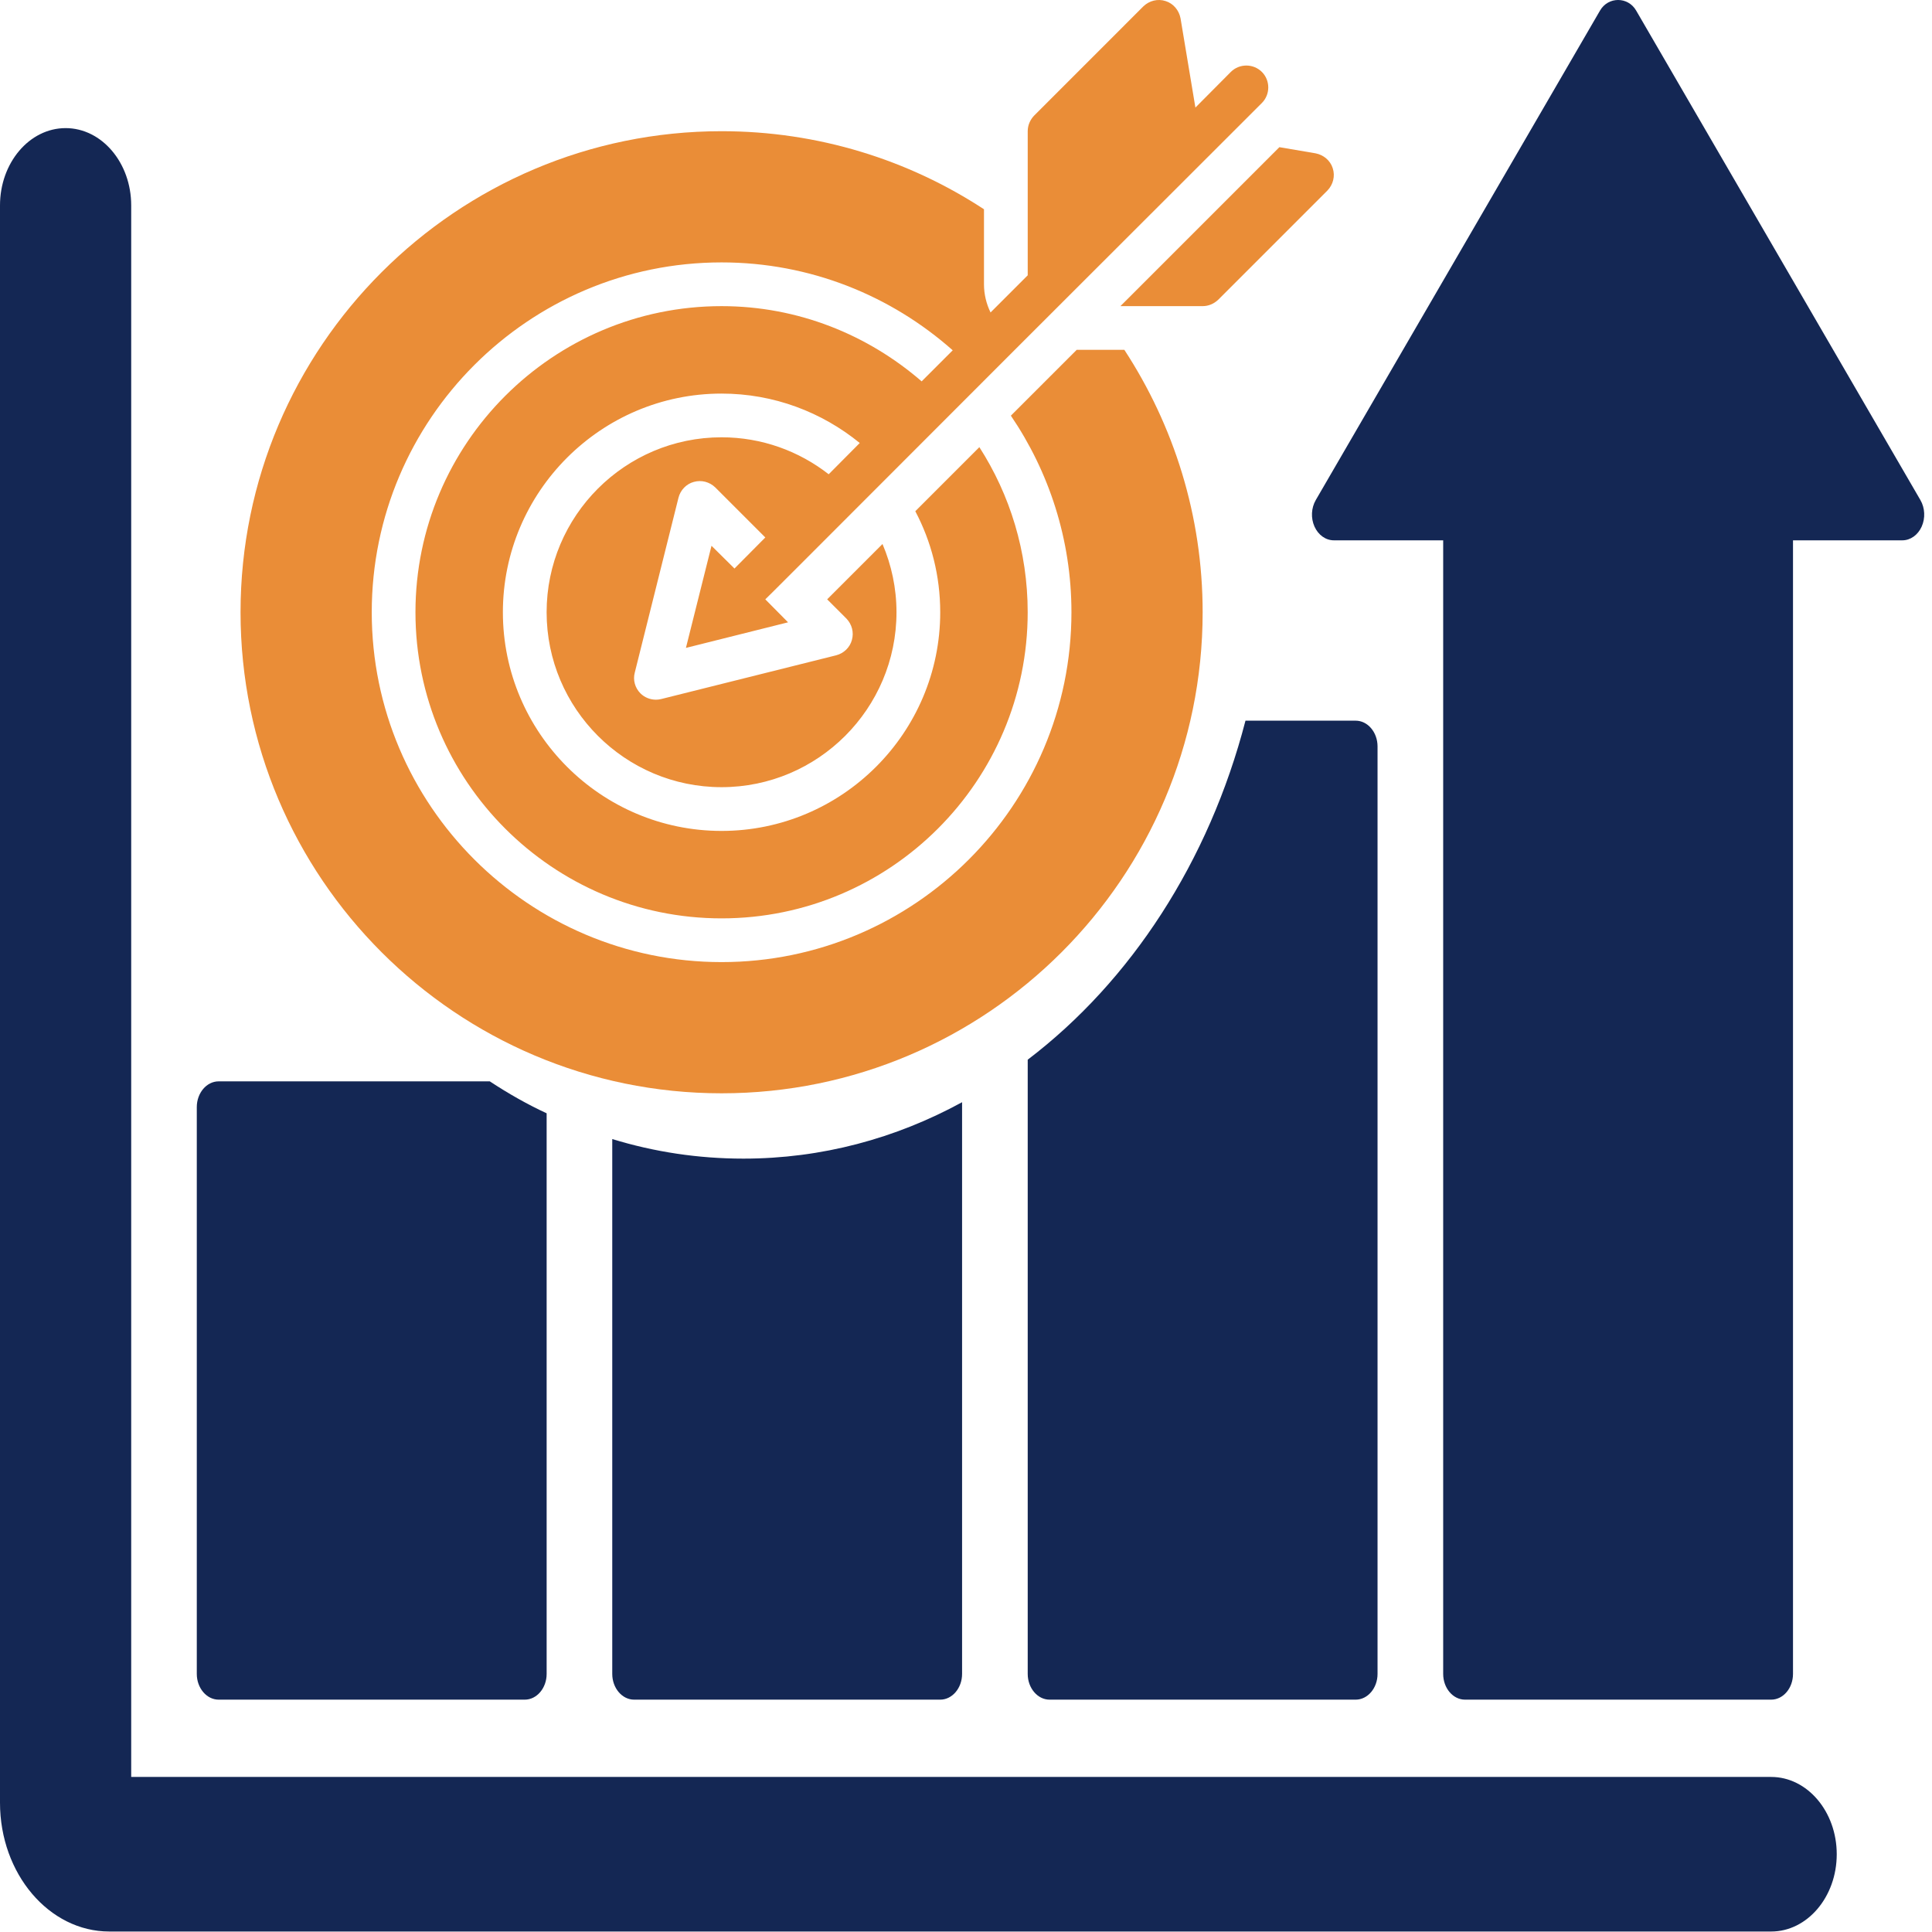
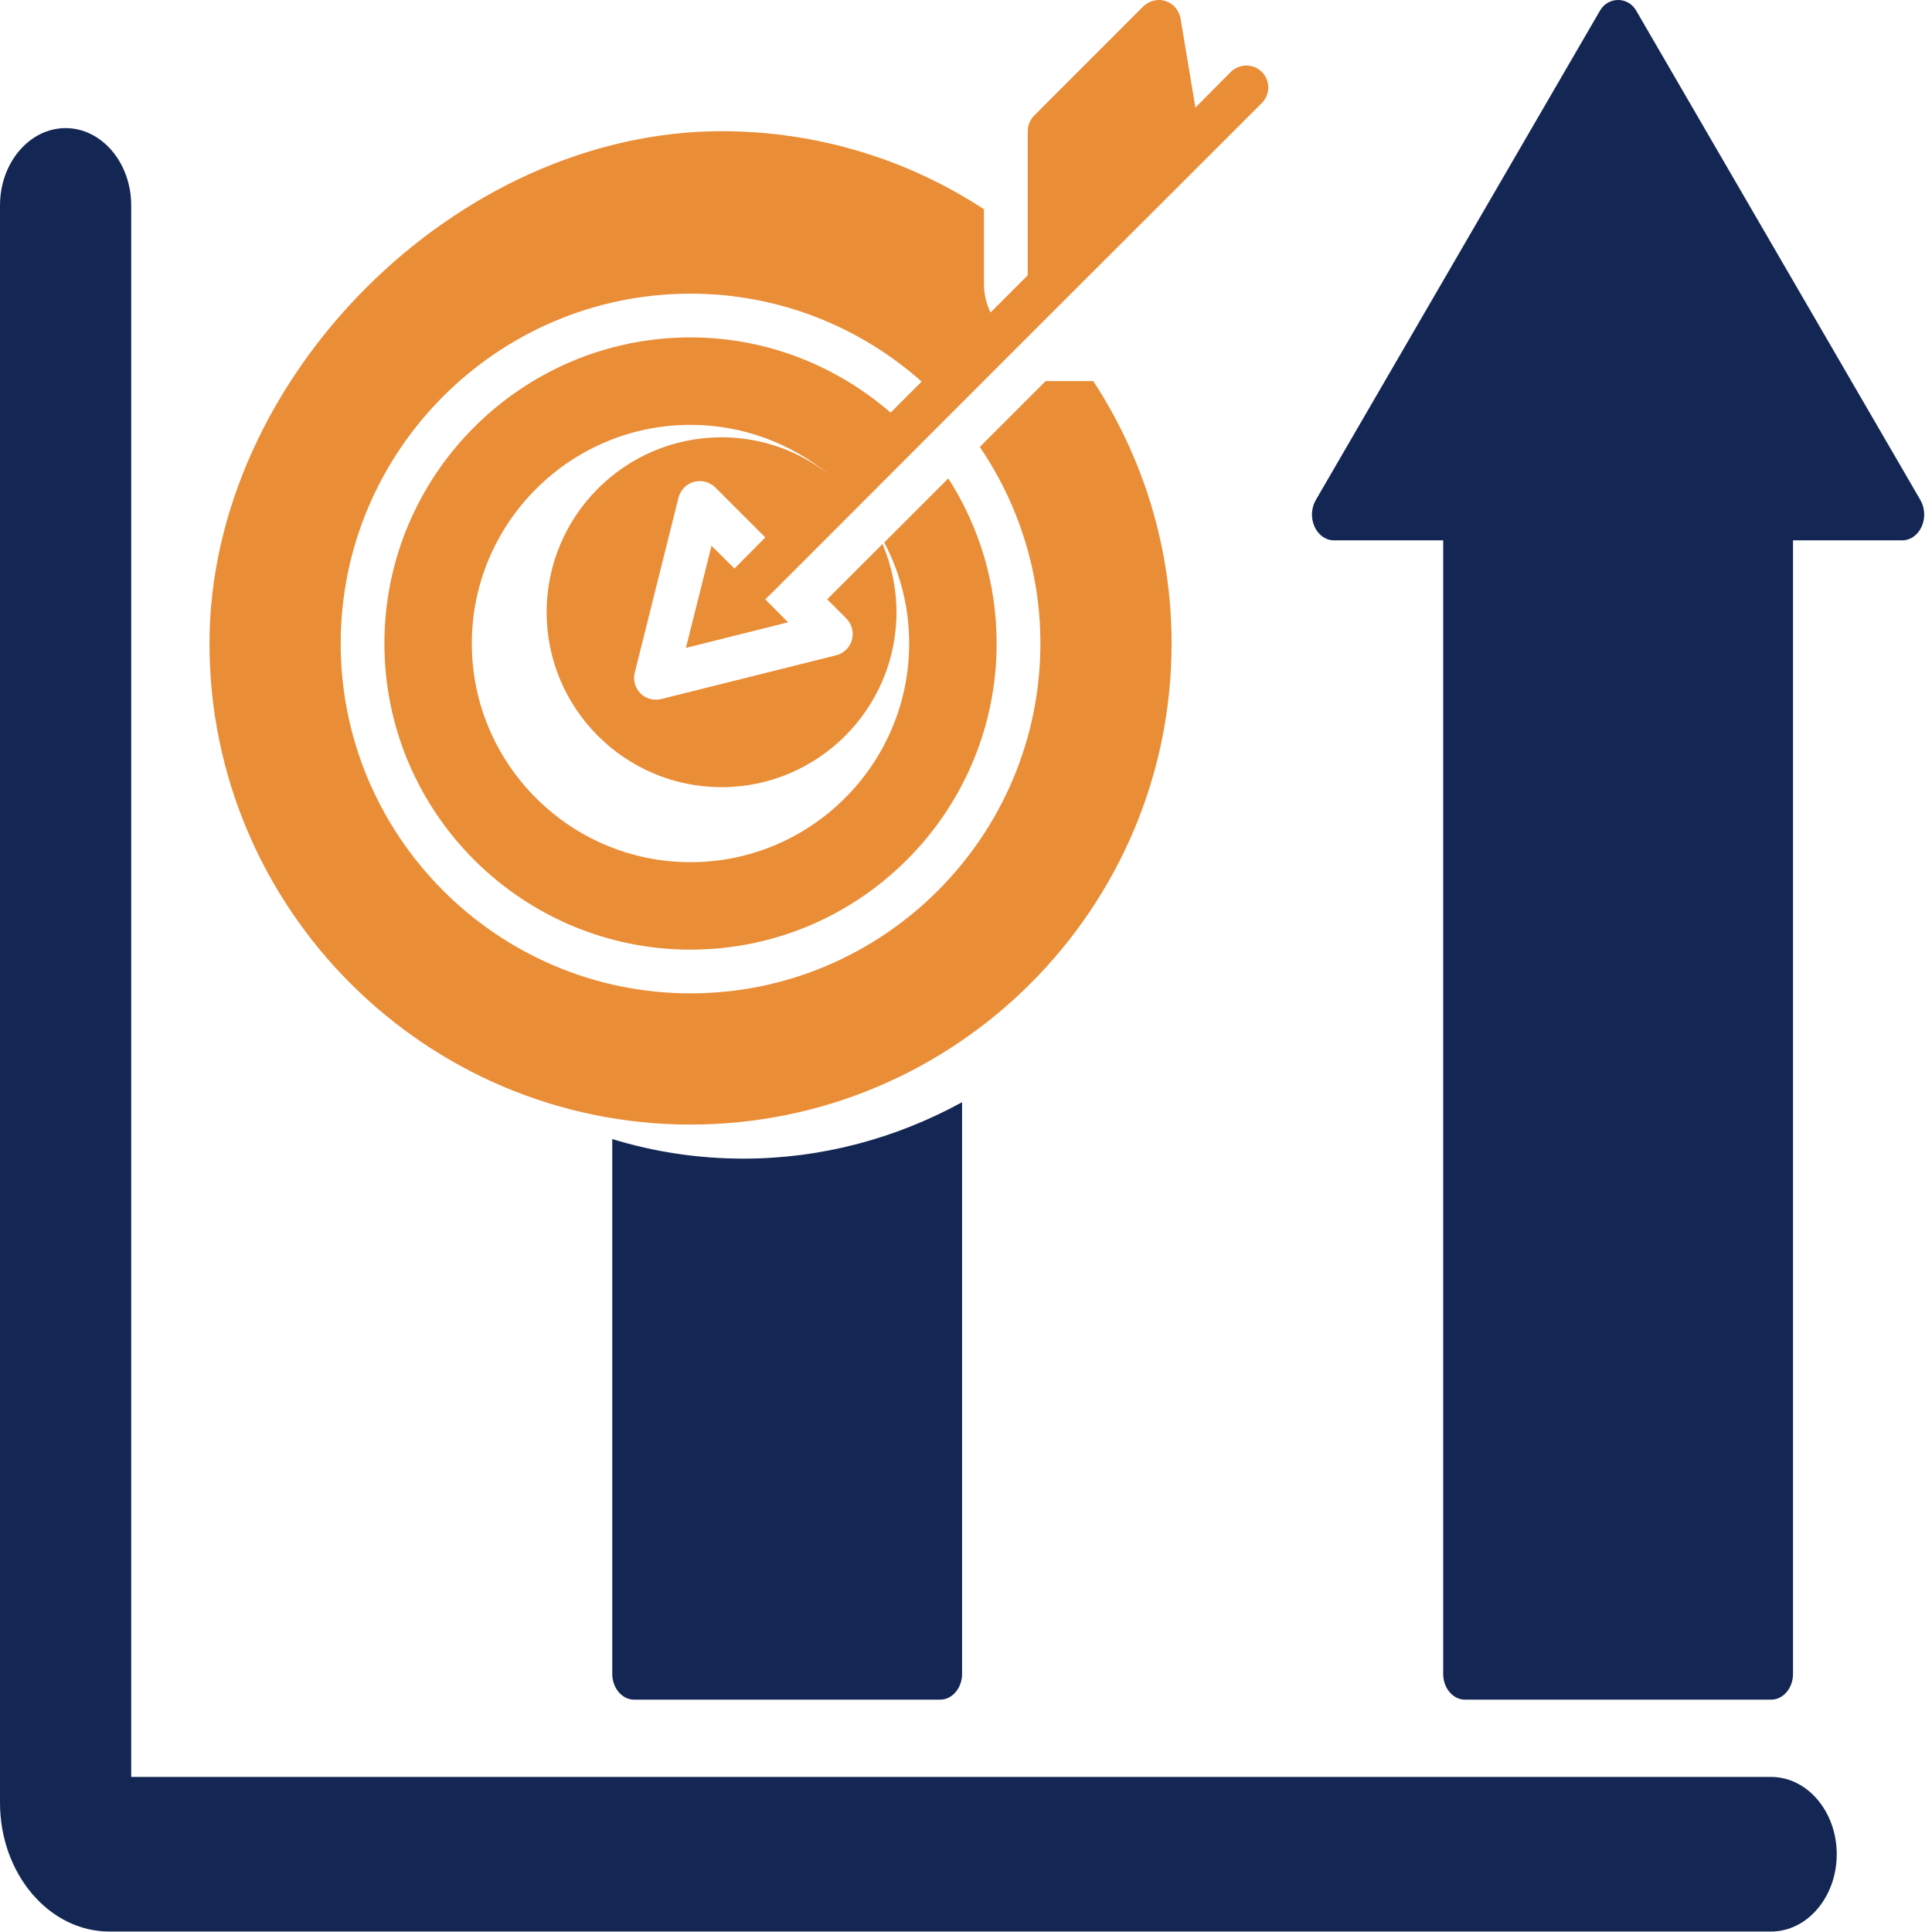
<svg xmlns="http://www.w3.org/2000/svg" id="Ebene_1" data-name="Ebene 1" viewBox="0 0 850.39 850.39">
  <defs>
    <style>
      .cls-1 {
        fill: #ea8d37;
      }

      .cls-2 {
        fill: #142754;
      }
    </style>
  </defs>
  <path class="cls-2" d="M779.59,782.14H57.75V90.41c0-18.76-12.95-34.02-28.87-34.02S0,71.65,0,90.41v703.07c0,31.26,21.59,56.7,48.12,56.7h731.47c15.92,0,28.87-15.26,28.87-34.02s-12.95-34.02-28.87-34.02Z" />
-   <path class="cls-2" d="M96.25,748.12h134.74c5.29,0,9.62-5.1,9.62-11.34v-246.75c-8.57-3.97-16.94-8.73-25.02-14.06h-119.35c-5.29,0-9.62,5.1-9.62,11.34v249.47c0,6.24,4.33,11.34,9.62,11.34Z" />
  <path class="cls-2" d="M269.49,501.37v235.41c0,6.24,4.33,11.34,9.62,11.34h134.74c5.29,0,9.62-5.1,9.62-11.34v-251.63c-29.26,15.99-61.89,24.83-96.25,24.83-19.92,0-39.27-2.95-57.75-8.62Z" />
-   <path class="cls-2" d="M452.36,466.44v270.34c0,6.24,4.33,11.34,9.62,11.34h134.74c5.29,0,9.62-5.1,9.62-11.34v-408.23c0-6.24-4.33-11.34-9.62-11.34h-48.51c-16.07,62.03-50.53,114.76-95.86,149.23Z" />
  <path class="cls-2" d="M845.28,220.09L720.16,4.63c-3.59-6.18-12.29-6.18-15.88,0l-125.12,215.46c-2.02,3.47-2.24,7.97-.57,11.69s4.94,6.05,8.52,6.05h48.12v498.95c0,6.26,4.3,11.34,9.62,11.34h134.74c5.32,0,9.62-5.08,9.62-11.34V237.83h48.12c3.57,0,6.85-2.33,8.52-6.05s1.45-8.22-.57-11.69Z" />
-   <path class="cls-1" d="M336.86,263.81l10.01,10.11-44.95,11.26,11.26-44.95,10.11,10.01,13.57-13.67-22.04-22.04c-2.5-2.41-6.06-3.37-9.43-2.41-3.27.87-5.87,3.56-6.74,6.93l-19.25,77c-.87,3.27.1,6.74,2.5,9.14,1.83,1.83,4.33,2.79,6.83,2.79.77,0,1.54-.1,2.31-.29l77-19.25c3.37-.87,6.06-3.46,6.93-6.74.96-3.37,0-6.93-2.41-9.43l-8.47-8.47,24.35-24.35c3.95,9.24,6.16,19.44,6.16,30.03,0,42.44-34.55,77-77,77s-77-34.55-77-77,34.55-77,77-77c17.71,0,34.07,6.06,47.16,16.27l13.67-13.76c-16.65-13.57-37.82-21.75-60.83-21.75-53.03,0-96.25,43.21-96.25,96.25s43.21,96.25,96.25,96.25,96.25-43.21,96.25-96.25c0-16.07-3.95-31.18-10.97-44.47l28.2-28.2c13.47,20.98,21.27,45.91,21.27,72.67,0,74.3-60.44,134.74-134.74,134.74s-134.74-60.44-134.74-134.74,60.44-134.74,134.74-134.74c33.69,0,64.39,12.61,88.07,33.11l13.67-13.67c-27.14-24.06-62.75-38.69-101.73-38.69-84.89,0-153.99,69.1-153.99,153.99s69.1,153.99,153.99,153.99,153.99-69.1,153.99-153.99c0-32.05-9.91-61.89-26.66-86.53l28.97-28.97h20.98c21.75,33.3,34.46,72.95,34.46,115.5,0,116.75-94.99,211.74-211.74,211.74s-211.74-94.99-211.74-211.74S200.86,57.75,317.61,57.75c42.54,0,82.29,12.61,115.5,34.36v33.01c0,4.43,1.06,8.66,2.89,12.42l16.36-16.36v-63.43c0-2.6,1.06-5,2.79-6.83L503.27,2.79c2.6-2.5,6.35-3.46,9.82-2.31,3.37,1.06,5.87,4.04,6.54,7.6l6.54,39.27,15.59-15.69c3.75-3.75,9.91-3.75,13.67,0,3.75,3.75,3.75,9.91,0,13.67l-108.76,108.66c-108.37,108.47-106.64,106.74-109.82,109.82Z" />
-   <path class="cls-1" d="M529.35,134.75c2.6,0,5-1.06,6.83-2.79l48.12-48.12c2.5-2.6,3.46-6.35,2.31-9.82-1.06-3.37-4.04-5.87-7.6-6.54l-15.88-2.7-69.97,69.97h36.19Z" />
+   <path class="cls-1" d="M336.86,263.81l10.01,10.11-44.95,11.26,11.26-44.95,10.11,10.01,13.57-13.67-22.04-22.04c-2.5-2.41-6.06-3.37-9.43-2.41-3.27.87-5.87,3.56-6.74,6.93l-19.25,77c-.87,3.27.1,6.74,2.5,9.14,1.83,1.83,4.33,2.79,6.83,2.79.77,0,1.54-.1,2.31-.29l77-19.25c3.37-.87,6.06-3.46,6.93-6.74.96-3.37,0-6.93-2.41-9.43l-8.47-8.47,24.35-24.35c3.95,9.24,6.16,19.44,6.16,30.03,0,42.44-34.55,77-77,77s-77-34.55-77-77,34.55-77,77-77c17.71,0,34.07,6.06,47.16,16.27c-16.65-13.57-37.82-21.75-60.83-21.75-53.03,0-96.25,43.21-96.25,96.25s43.21,96.25,96.25,96.25,96.25-43.21,96.25-96.25c0-16.07-3.95-31.18-10.97-44.47l28.2-28.2c13.47,20.98,21.27,45.91,21.27,72.67,0,74.3-60.44,134.74-134.74,134.74s-134.74-60.44-134.74-134.74,60.44-134.74,134.74-134.74c33.69,0,64.39,12.61,88.07,33.11l13.67-13.67c-27.14-24.06-62.75-38.69-101.73-38.69-84.89,0-153.99,69.1-153.99,153.99s69.1,153.99,153.99,153.99,153.99-69.1,153.99-153.99c0-32.05-9.91-61.89-26.66-86.53l28.97-28.97h20.98c21.75,33.3,34.46,72.95,34.46,115.5,0,116.75-94.99,211.74-211.74,211.74s-211.74-94.99-211.74-211.74S200.86,57.75,317.61,57.75c42.54,0,82.29,12.61,115.5,34.36v33.01c0,4.43,1.06,8.66,2.89,12.42l16.36-16.36v-63.43c0-2.6,1.06-5,2.79-6.83L503.27,2.79c2.6-2.5,6.35-3.46,9.82-2.31,3.37,1.06,5.87,4.04,6.54,7.6l6.54,39.27,15.59-15.69c3.75-3.75,9.91-3.75,13.67,0,3.75,3.75,3.75,9.91,0,13.67l-108.76,108.66c-108.37,108.47-106.64,106.74-109.82,109.82Z" />
</svg>